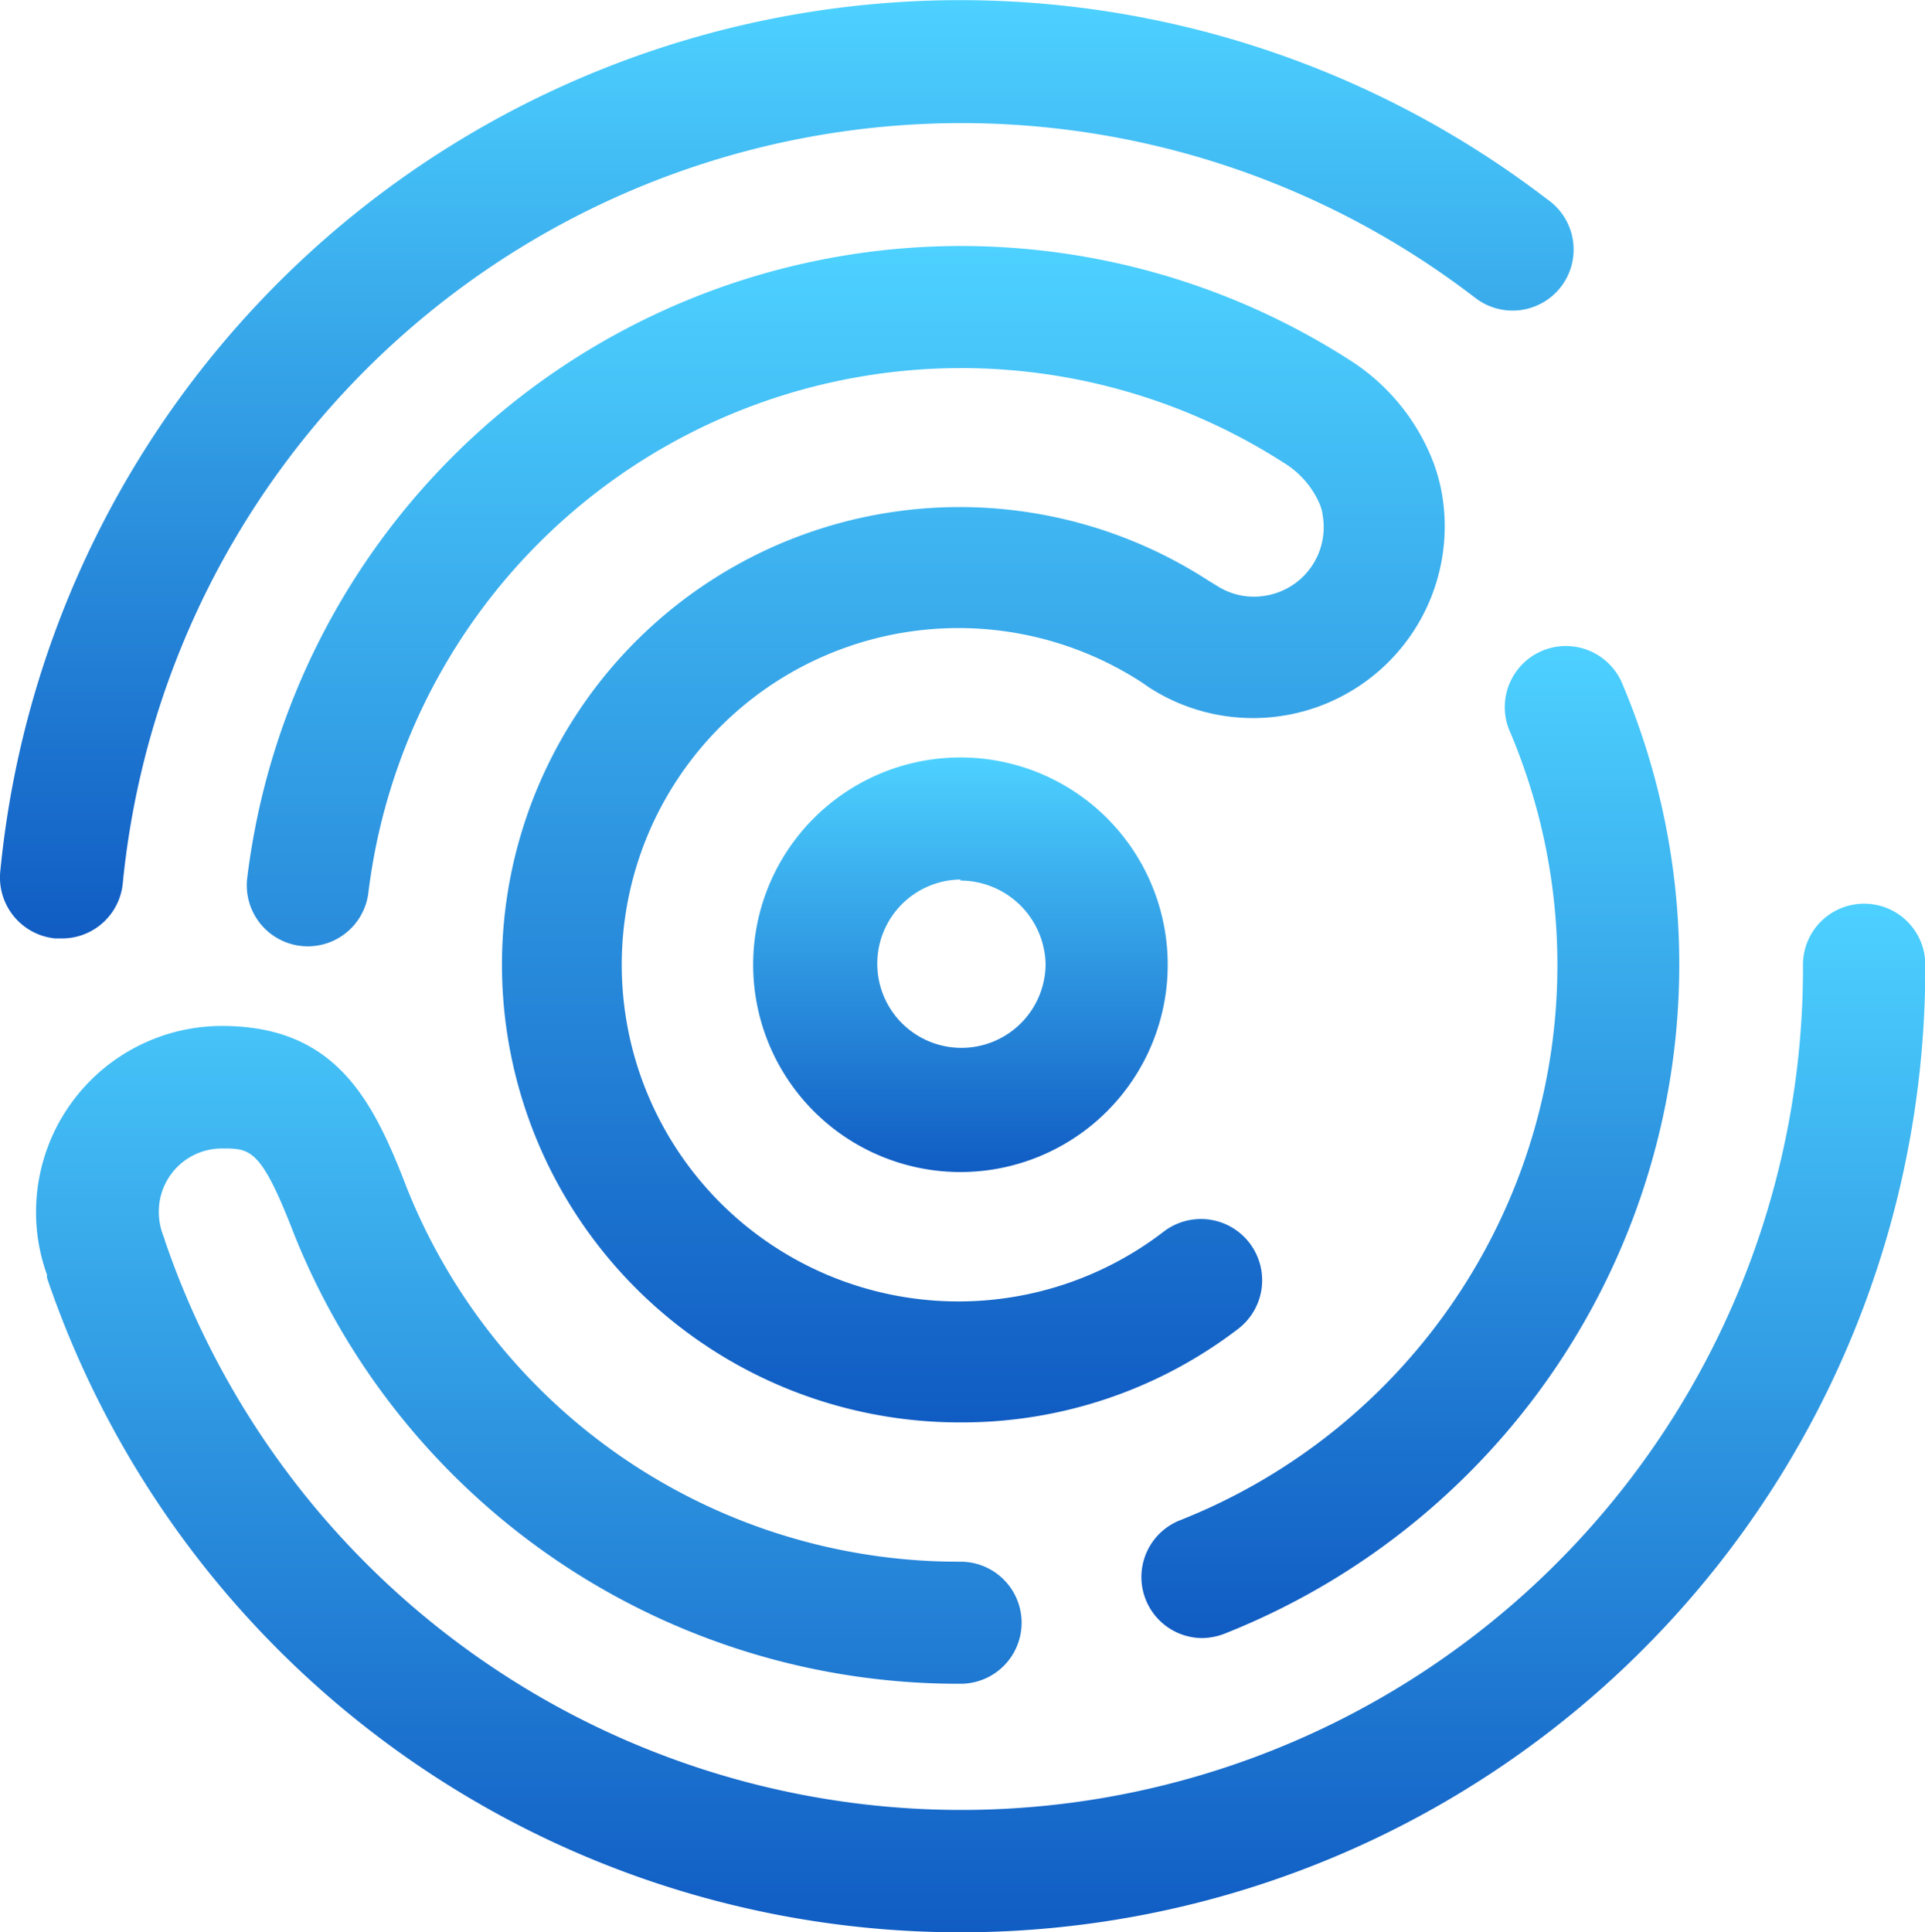
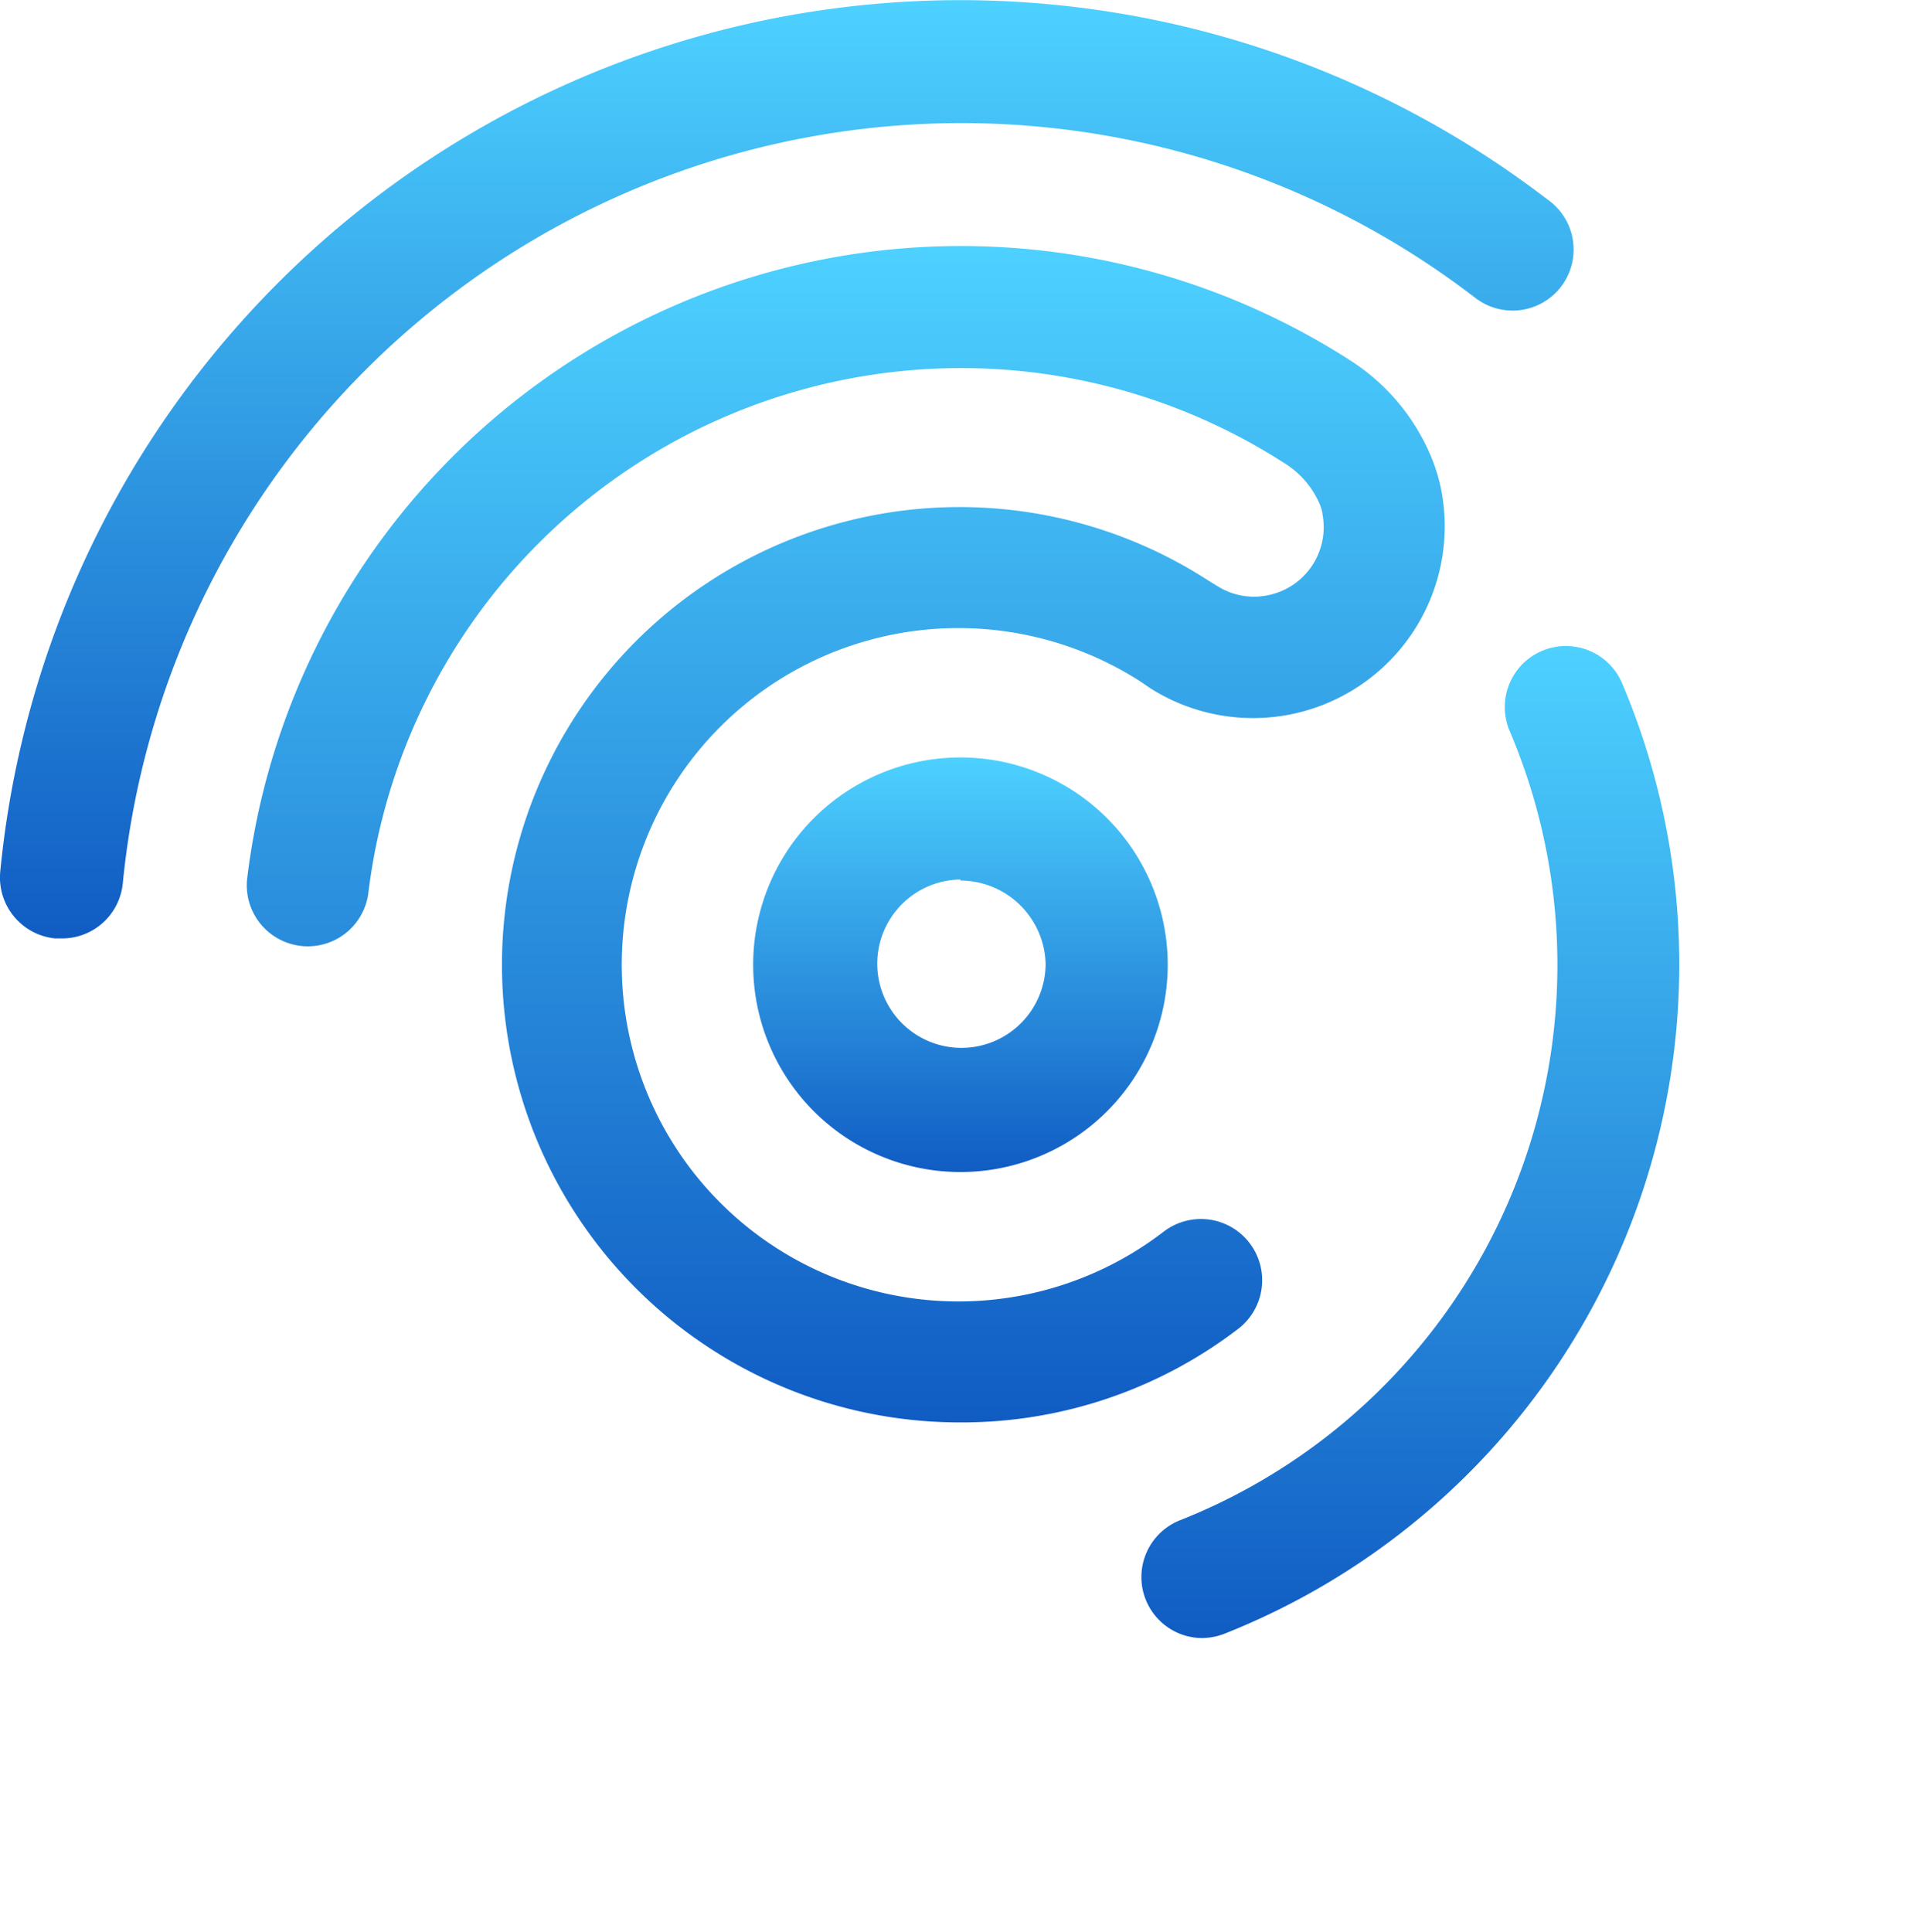
<svg xmlns="http://www.w3.org/2000/svg" id="Group_8" data-name="Group 8" width="40.687" height="40.841" viewBox="0 0 40.687 40.841">
  <defs>
    <linearGradient id="linear-gradient" x1="0.5" x2="0.5" y2="1" gradientUnits="objectBoundingBox">
      <stop offset="0" stop-color="#4dd1ff" />
      <stop offset="1" stop-color="#105cc3" />
    </linearGradient>
  </defs>
  <path id="Path_1388" data-name="Path 1388" d="M14.448,81.989h-.125a1.294,1.294,0,0,1-1.161-1.41,20.387,20.387,0,0,1,32.7-14.21,1.29,1.29,0,1,1-1.521,2.083l-.049-.037a17.812,17.812,0,0,0-28.539,12.4A1.29,1.29,0,0,1,14.448,81.989Z" transform="translate(-13.157 -62.155)" fill="url(#linear-gradient)" />
  <path id="Path_1389" data-name="Path 1389" d="M68.7,113.823a1.29,1.29,0,0,1-.476-2.491,12.622,12.622,0,0,0,7.086-16.384c-.039-.1-.08-.2-.121-.294a1.291,1.291,0,0,1,2.375-1.014,15.215,15.215,0,0,1-8.06,19.95c-.109.046-.218.091-.328.135A1.365,1.365,0,0,1,68.7,113.823Z" transform="translate(-43.28 -79.202)" fill="url(#linear-gradient)" />
-   <path id="Path_1390" data-name="Path 1390" d="M53.5,105.1a1.29,1.29,0,0,0-1.29,1.29h0a17.79,17.79,0,0,1-34.615,5.853,1.076,1.076,0,0,0-.036-.111,1.4,1.4,0,0,1-.1-.525,1.334,1.334,0,0,1,1.334-1.334c.6,0,.823,0,1.512,1.779a15.122,15.122,0,0,0,14.1,9.535,1.29,1.29,0,1,0,0-2.58,12.555,12.555,0,0,1-11.7-7.89c-.72-1.877-1.508-3.433-3.914-3.433a3.932,3.932,0,0,0-3.927,3.923,3.856,3.856,0,0,0,.231,1.334v.067a20.392,20.392,0,0,0,39.7-6.618,1.29,1.29,0,0,0-1.29-1.29Z" transform="translate(-14.102 -86)" fill="url(#linear-gradient)" />
  <path id="Path_1391" data-name="Path 1391" d="M39.966,98.709a9.673,9.673,0,1,1,5.244-17.79l.182.111a1.445,1.445,0,0,0,1.058.2,1.467,1.467,0,0,0,1.168-1.716l0-.014a.934.934,0,0,0-.053-.187,1.909,1.909,0,0,0-.769-.889A12.622,12.622,0,0,0,27.45,87.532a1.29,1.29,0,0,1-2.562-.3h0A15.2,15.2,0,0,1,48.176,76.245,4.448,4.448,0,0,1,49.955,78.4a3.812,3.812,0,0,1,.173.6,4.052,4.052,0,0,1-6.16,4.185l-.182-.125a7.116,7.116,0,1,0,.476,11.617,1.294,1.294,0,0,1,1.574,2.055A9.6,9.6,0,0,1,39.966,98.709Z" transform="translate(-19.666 -68.646)" fill="url(#linear-gradient)" />
  <path id="Path_1392" data-name="Path 1392" d="M53.331,106.912a4.381,4.381,0,1,1,4.381-4.381A4.381,4.381,0,0,1,53.331,106.912Zm0-6.182a1.779,1.779,0,1,0,1.8,1.779,1.806,1.806,0,0,0-1.8-1.757Z" transform="translate(-33.031 -82.141)" fill="url(#linear-gradient)" />
</svg>